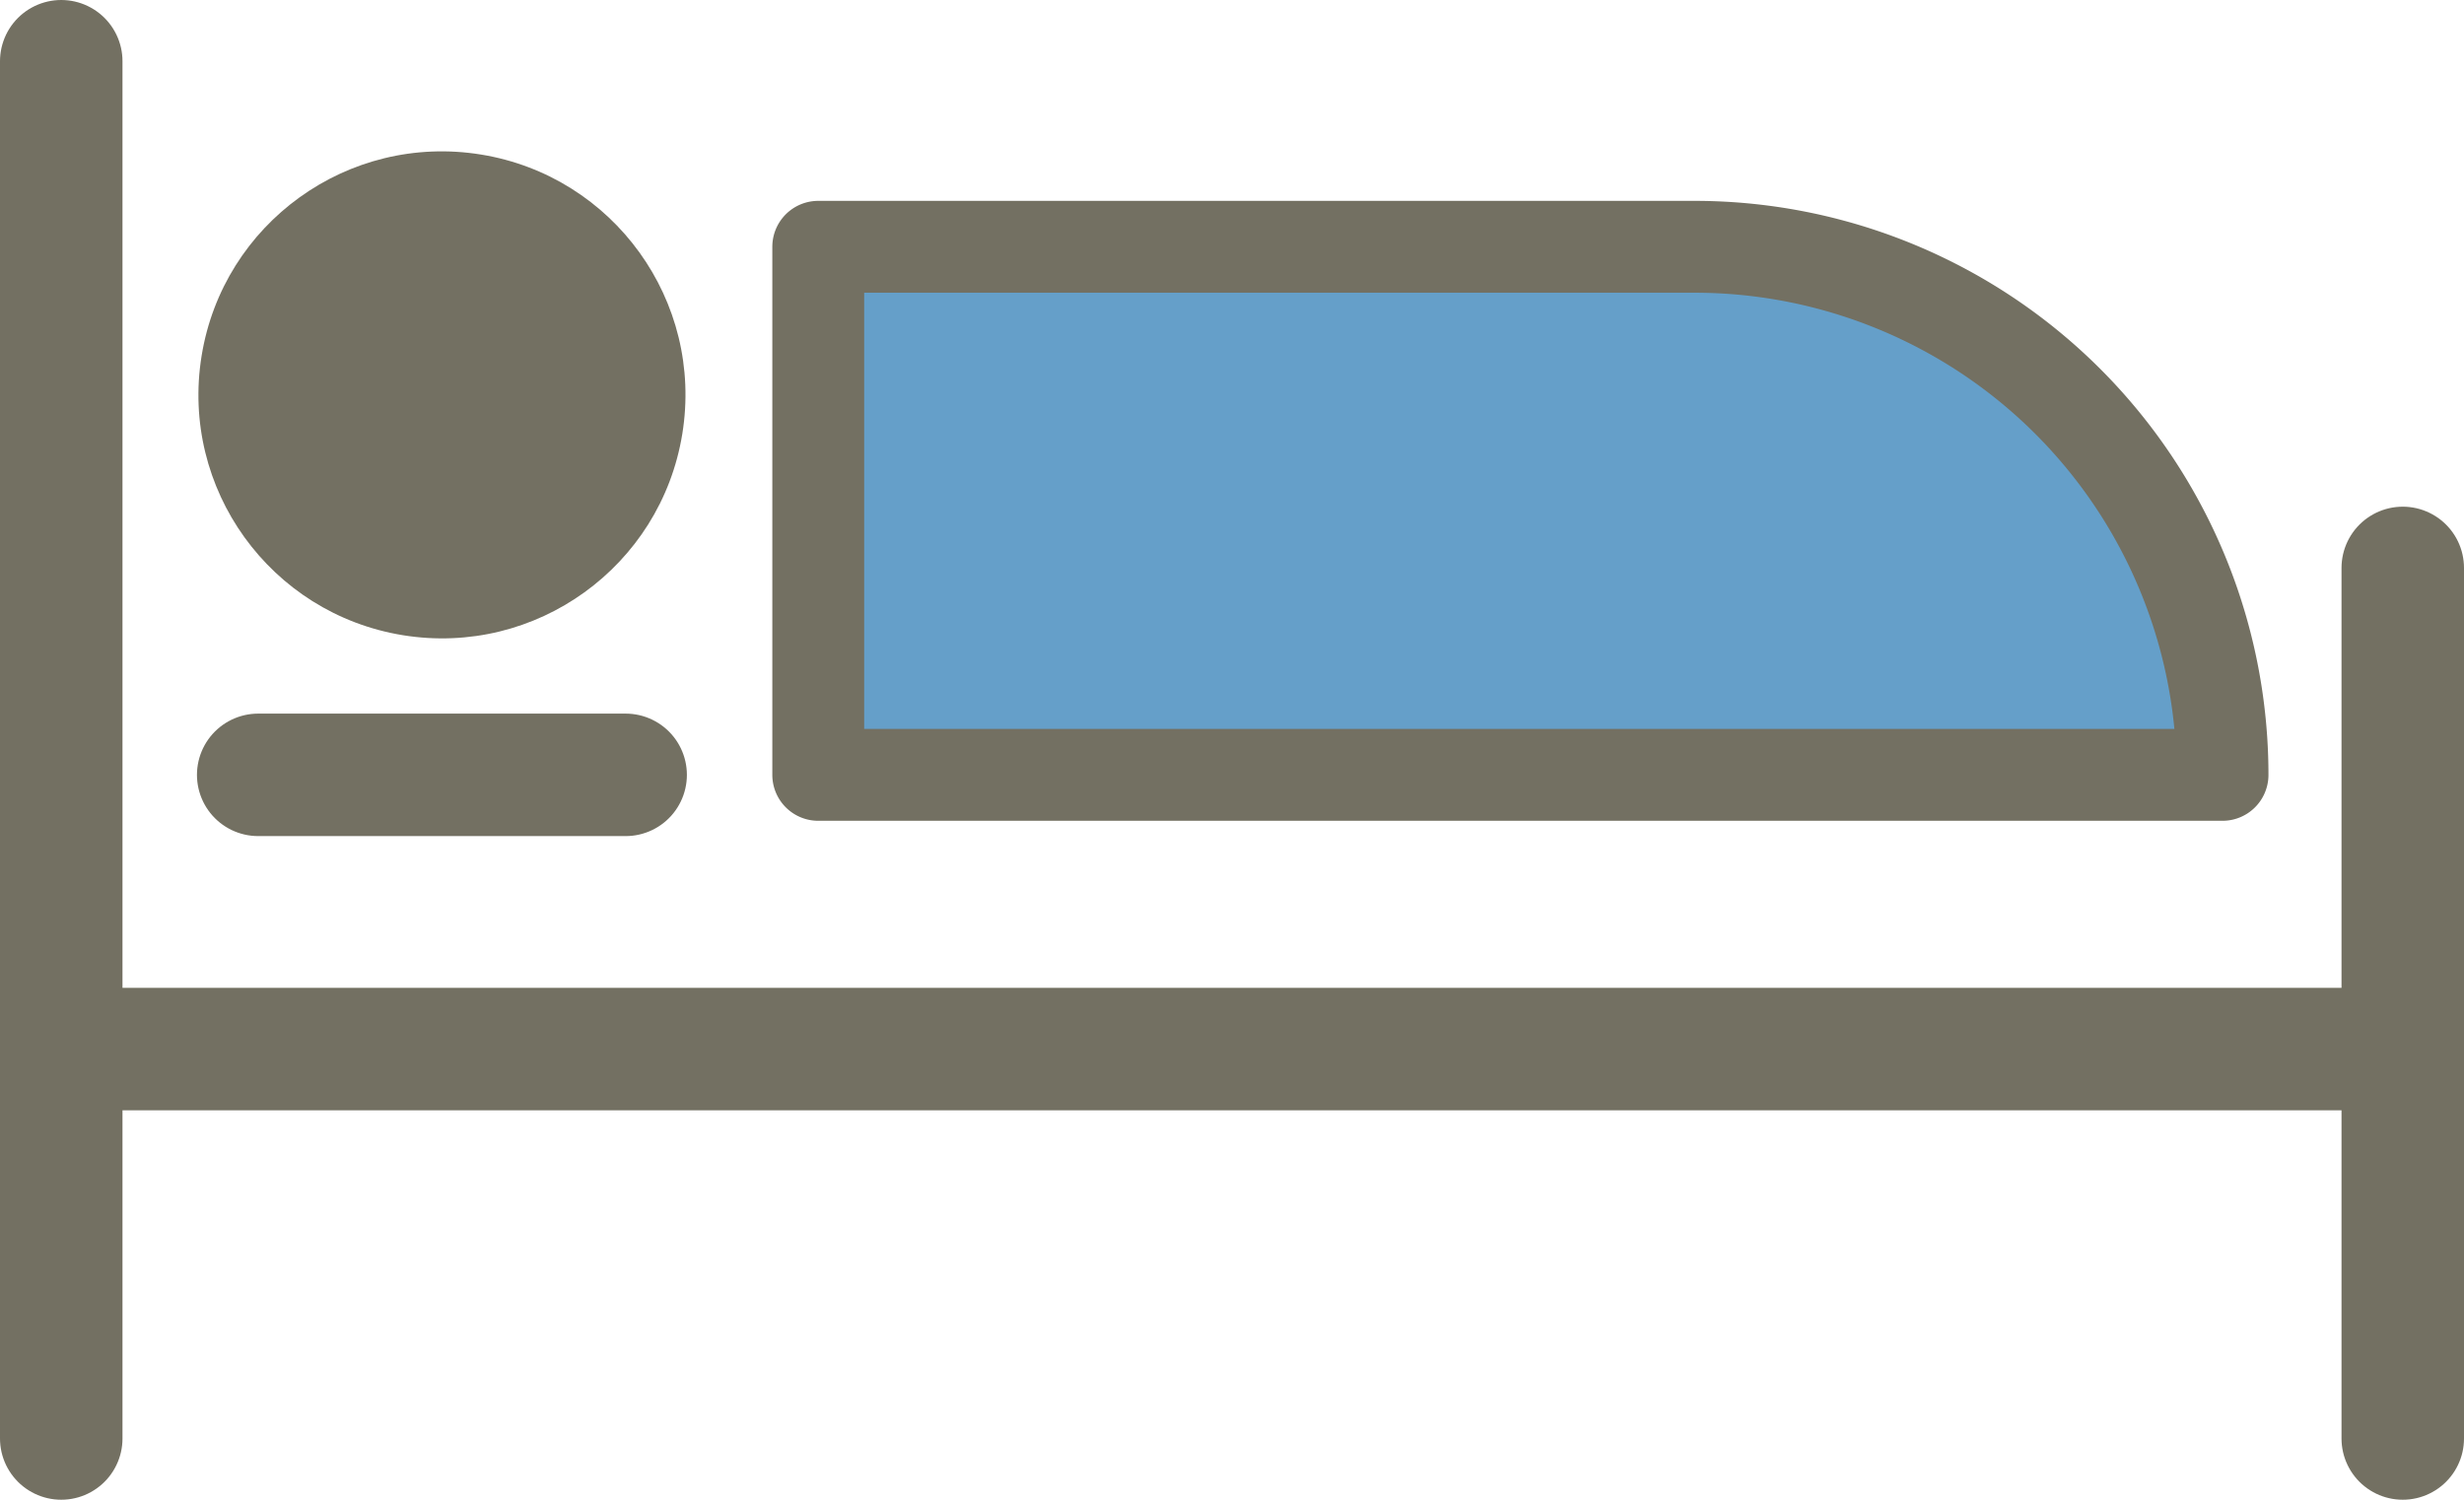
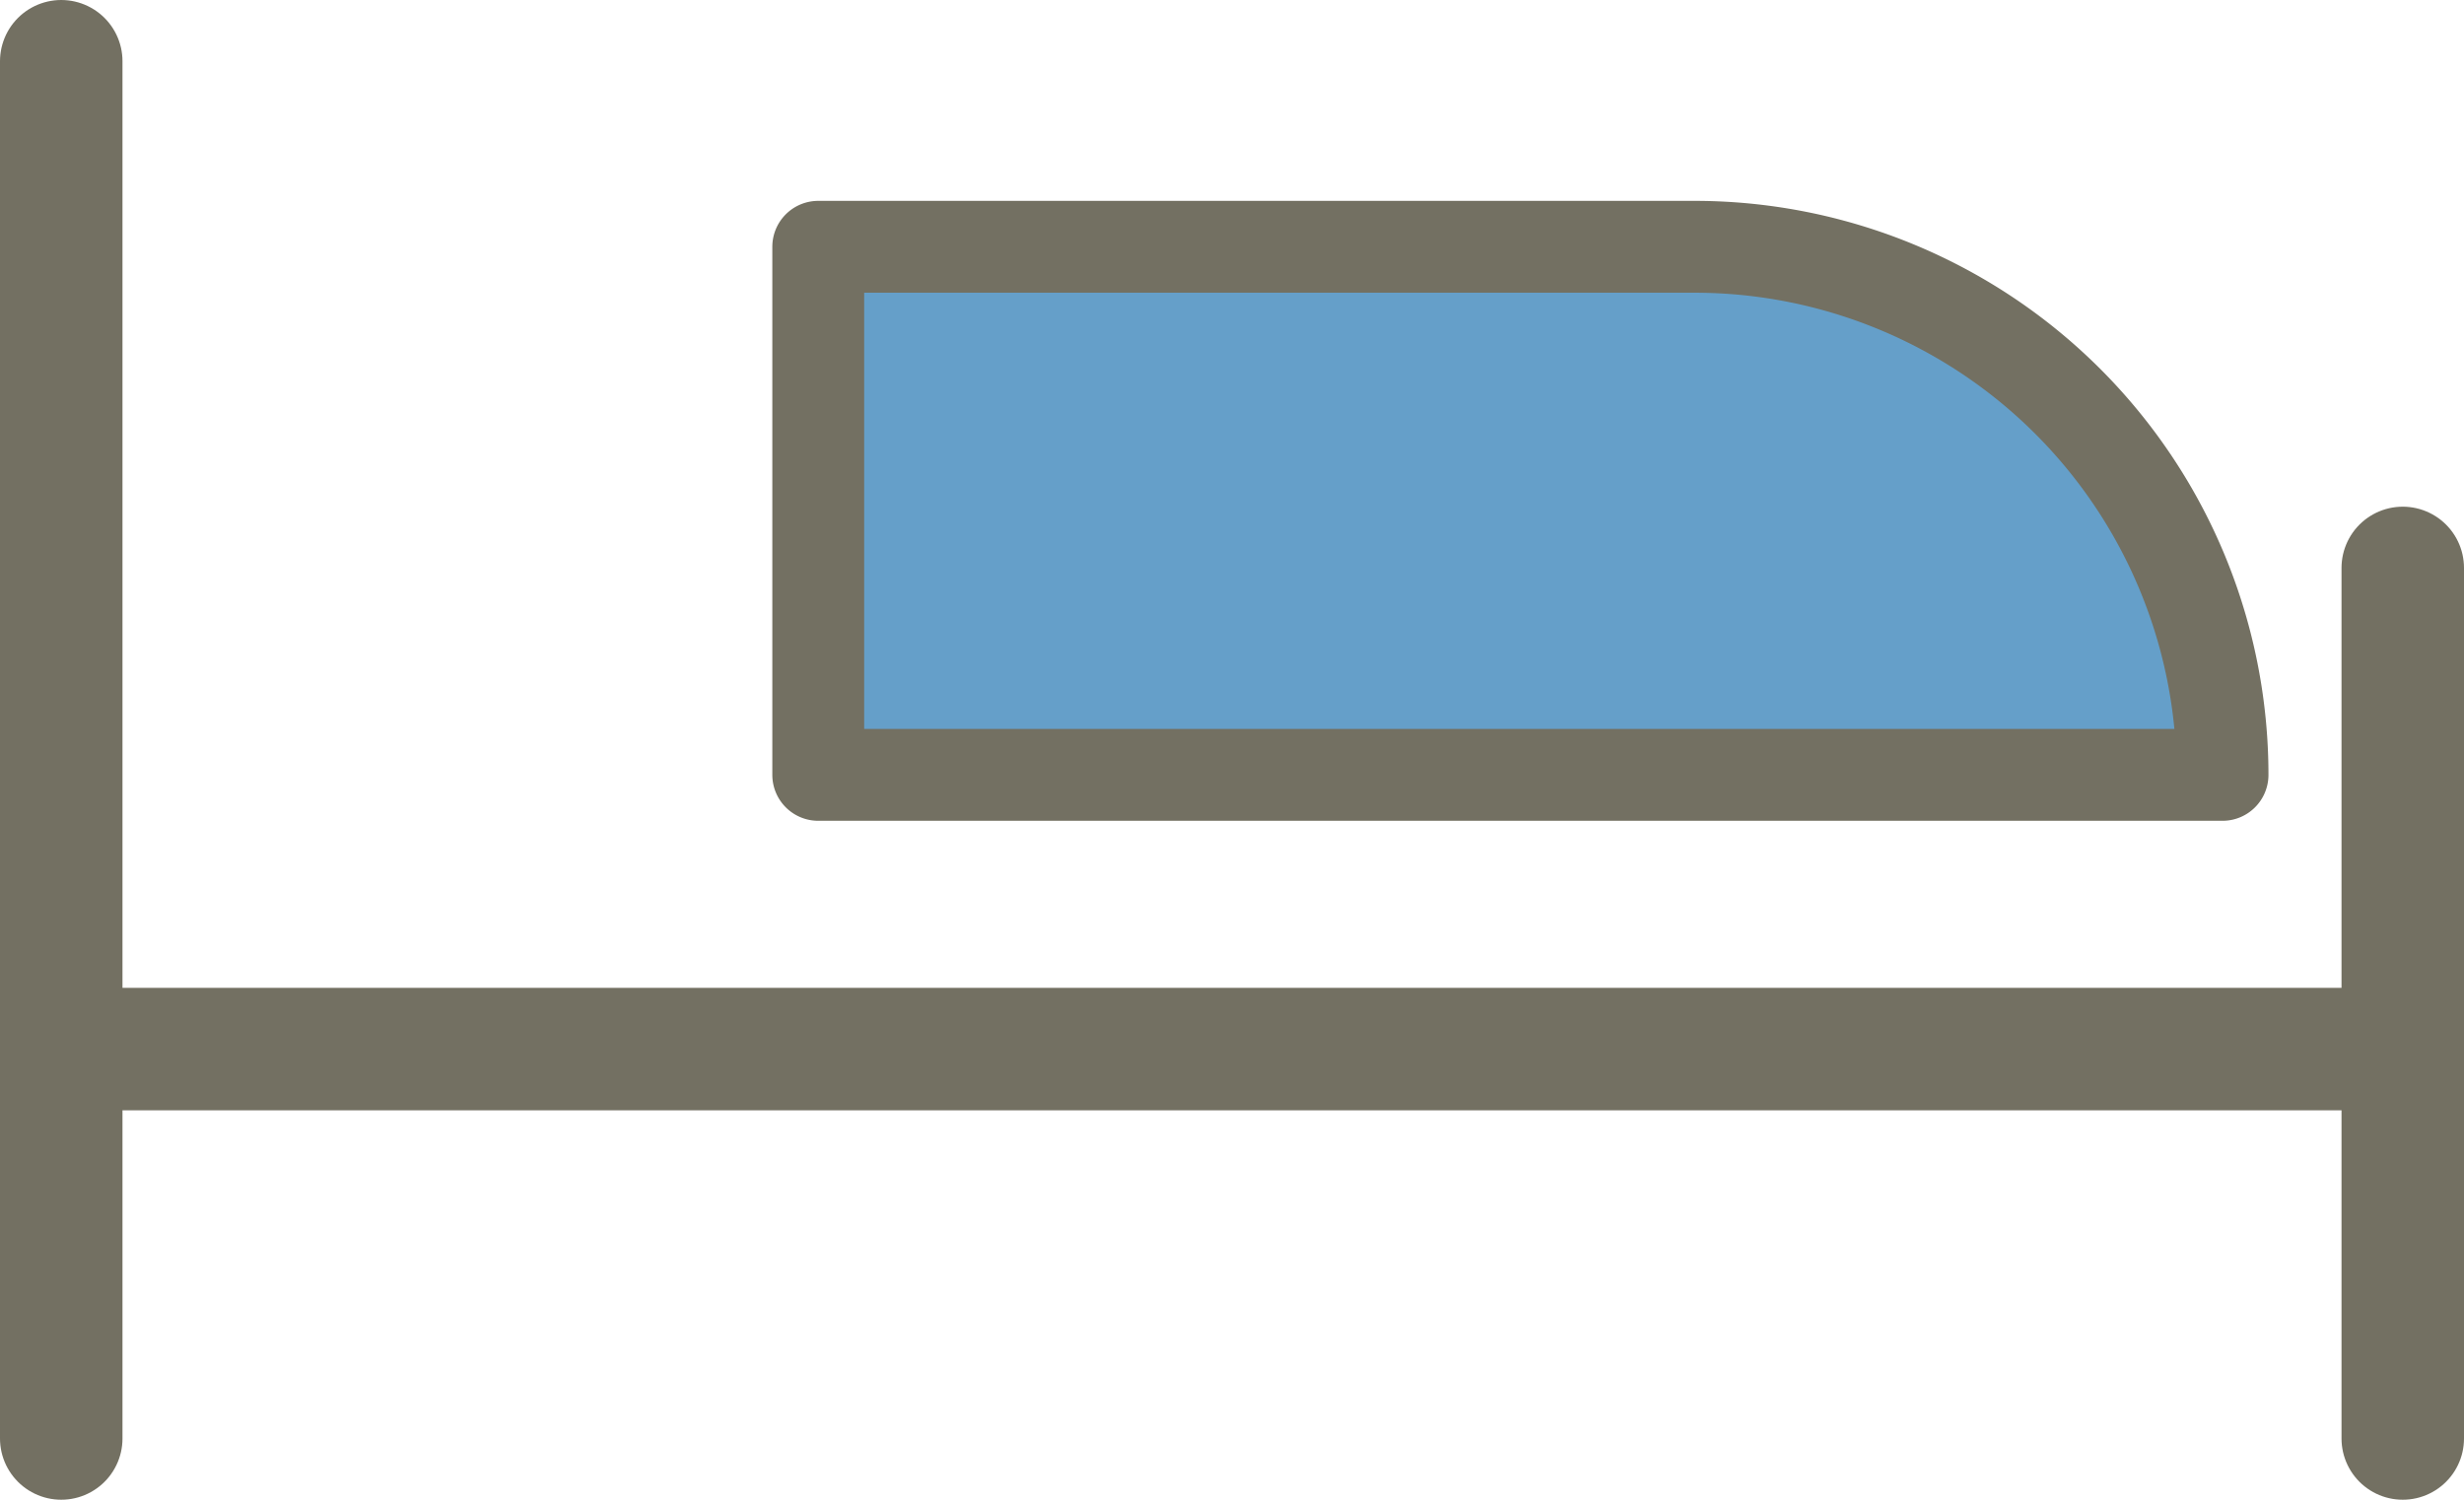
<svg xmlns="http://www.w3.org/2000/svg" width="40.234" height="24.49" viewBox="0 0 40.234 24.49">
  <g transform="translate(-64 -143.118)">
-     <circle cx="3.976" cy="3.976" r="3.976" transform="translate(66.655 152.854) rotate(-80.783)" fill="#737062" />
    <path d="M682.736,129.794h-22.93v-8.623h14.307a8.623,8.623,0,0,1,8.623,8.623Z" transform="translate(-582.445 25.977)" fill="#659fc9" stroke="#737062" stroke-linecap="round" stroke-linejoin="round" stroke-width="1.5" />
-     <line x2="6" transform="translate(68.216 155.771)" fill="none" stroke="#737062" stroke-linecap="round" stroke-linejoin="round" stroke-width="2" />
    <line y2="22.49" transform="translate(65 144.118)" fill="none" stroke="#737062" stroke-linecap="round" stroke-linejoin="round" stroke-width="2" />
    <line y2="14.216" transform="translate(103.234 152.392)" fill="none" stroke="#737062" stroke-linecap="round" stroke-linejoin="round" stroke-width="2" />
    <line x2="38.234" transform="translate(65 160.249)" fill="none" stroke="#737062" stroke-linecap="round" stroke-linejoin="round" stroke-width="2" />
  </g>
</svg>